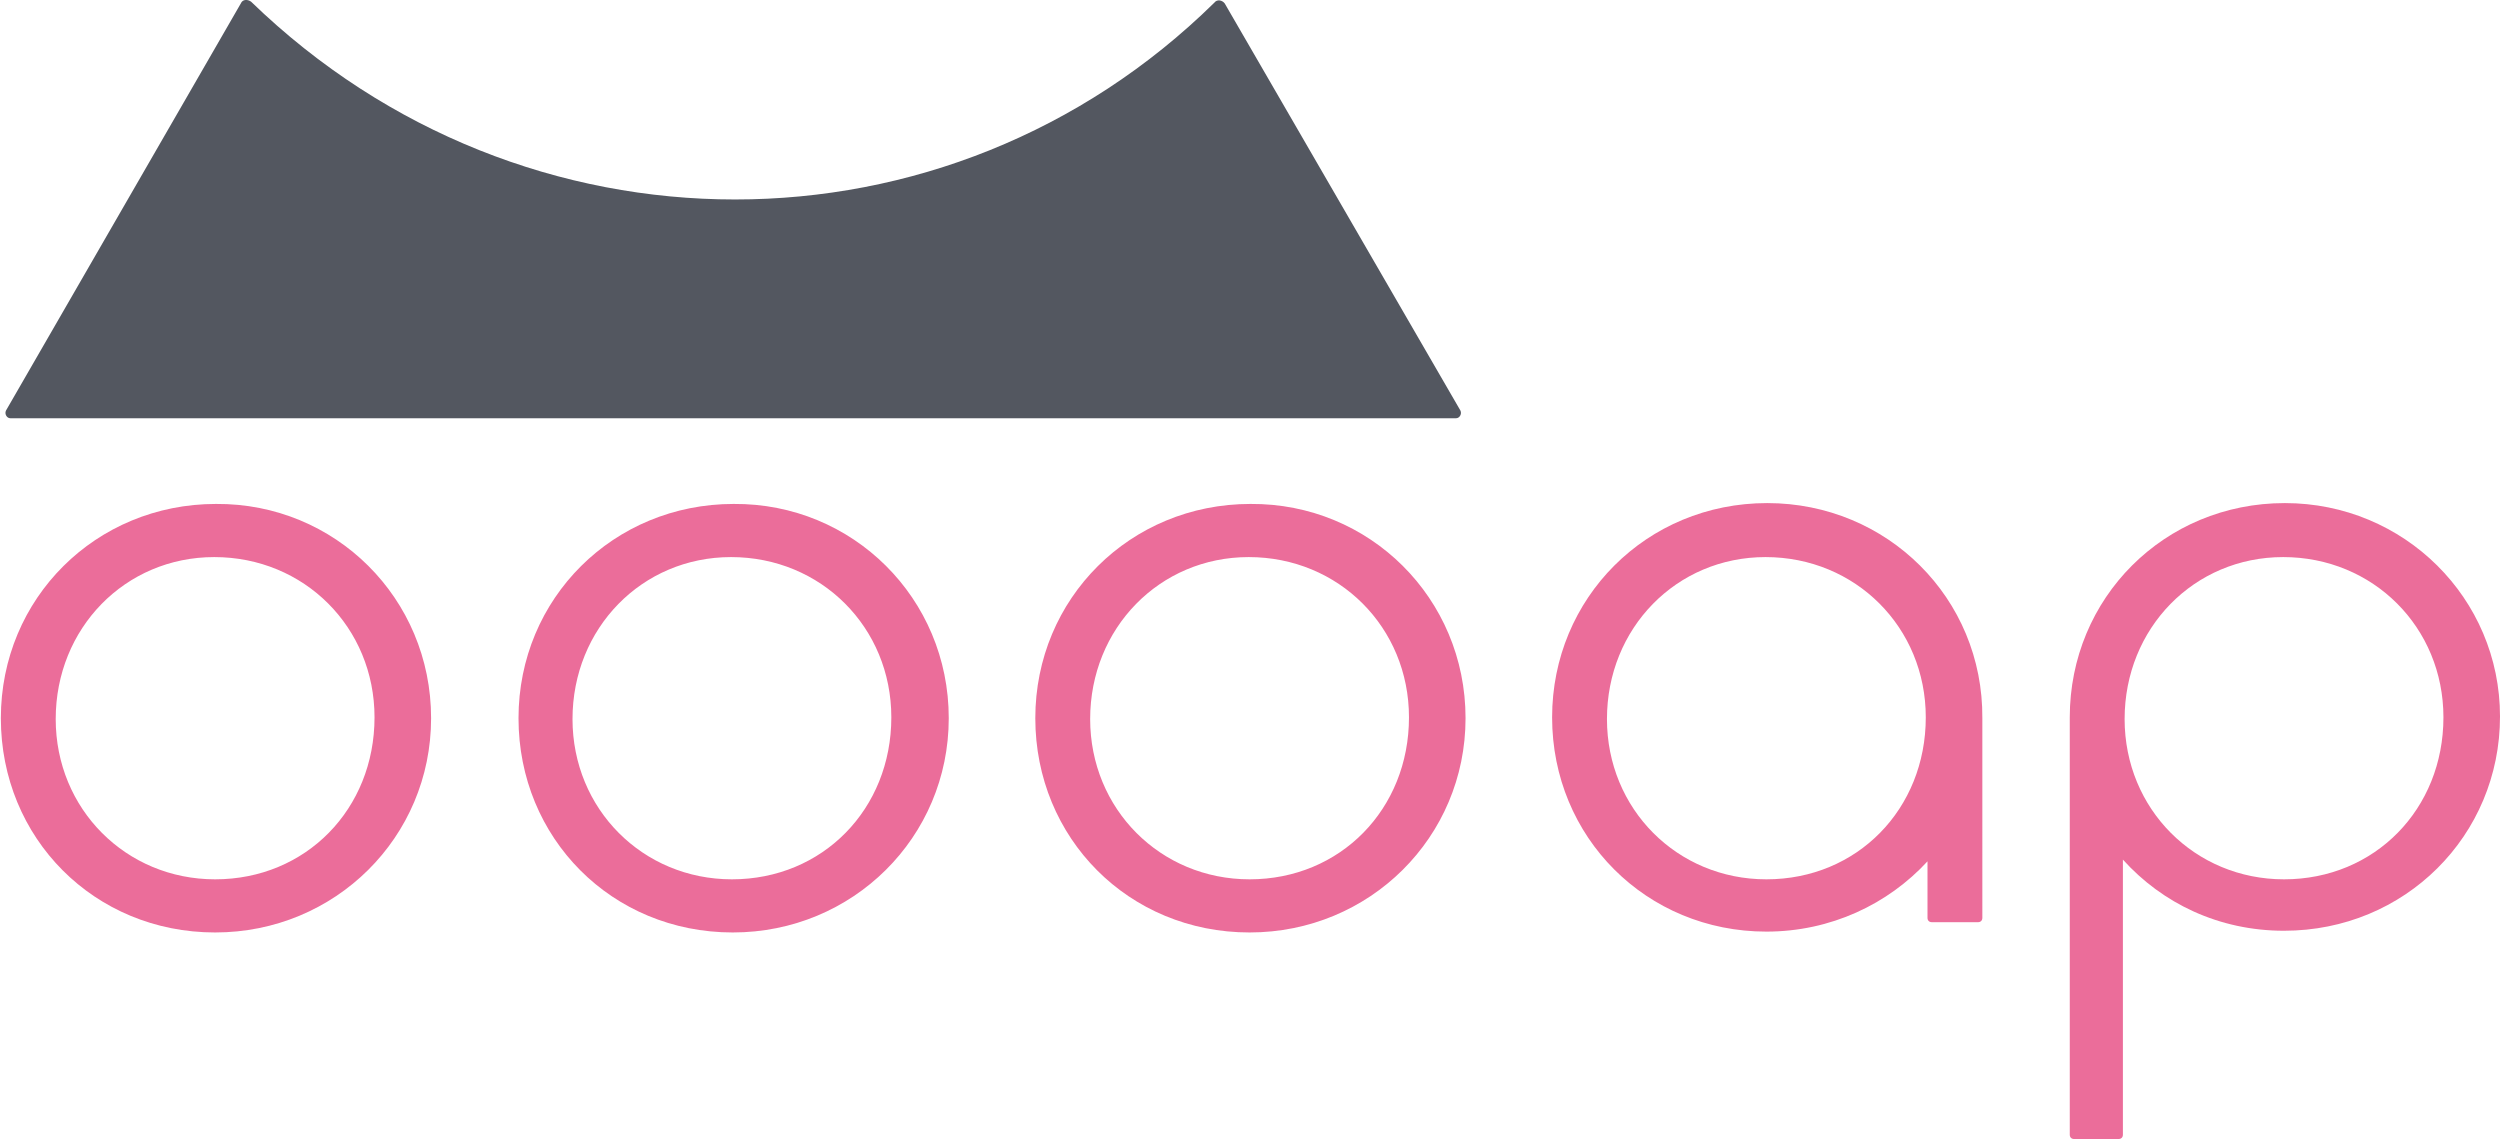
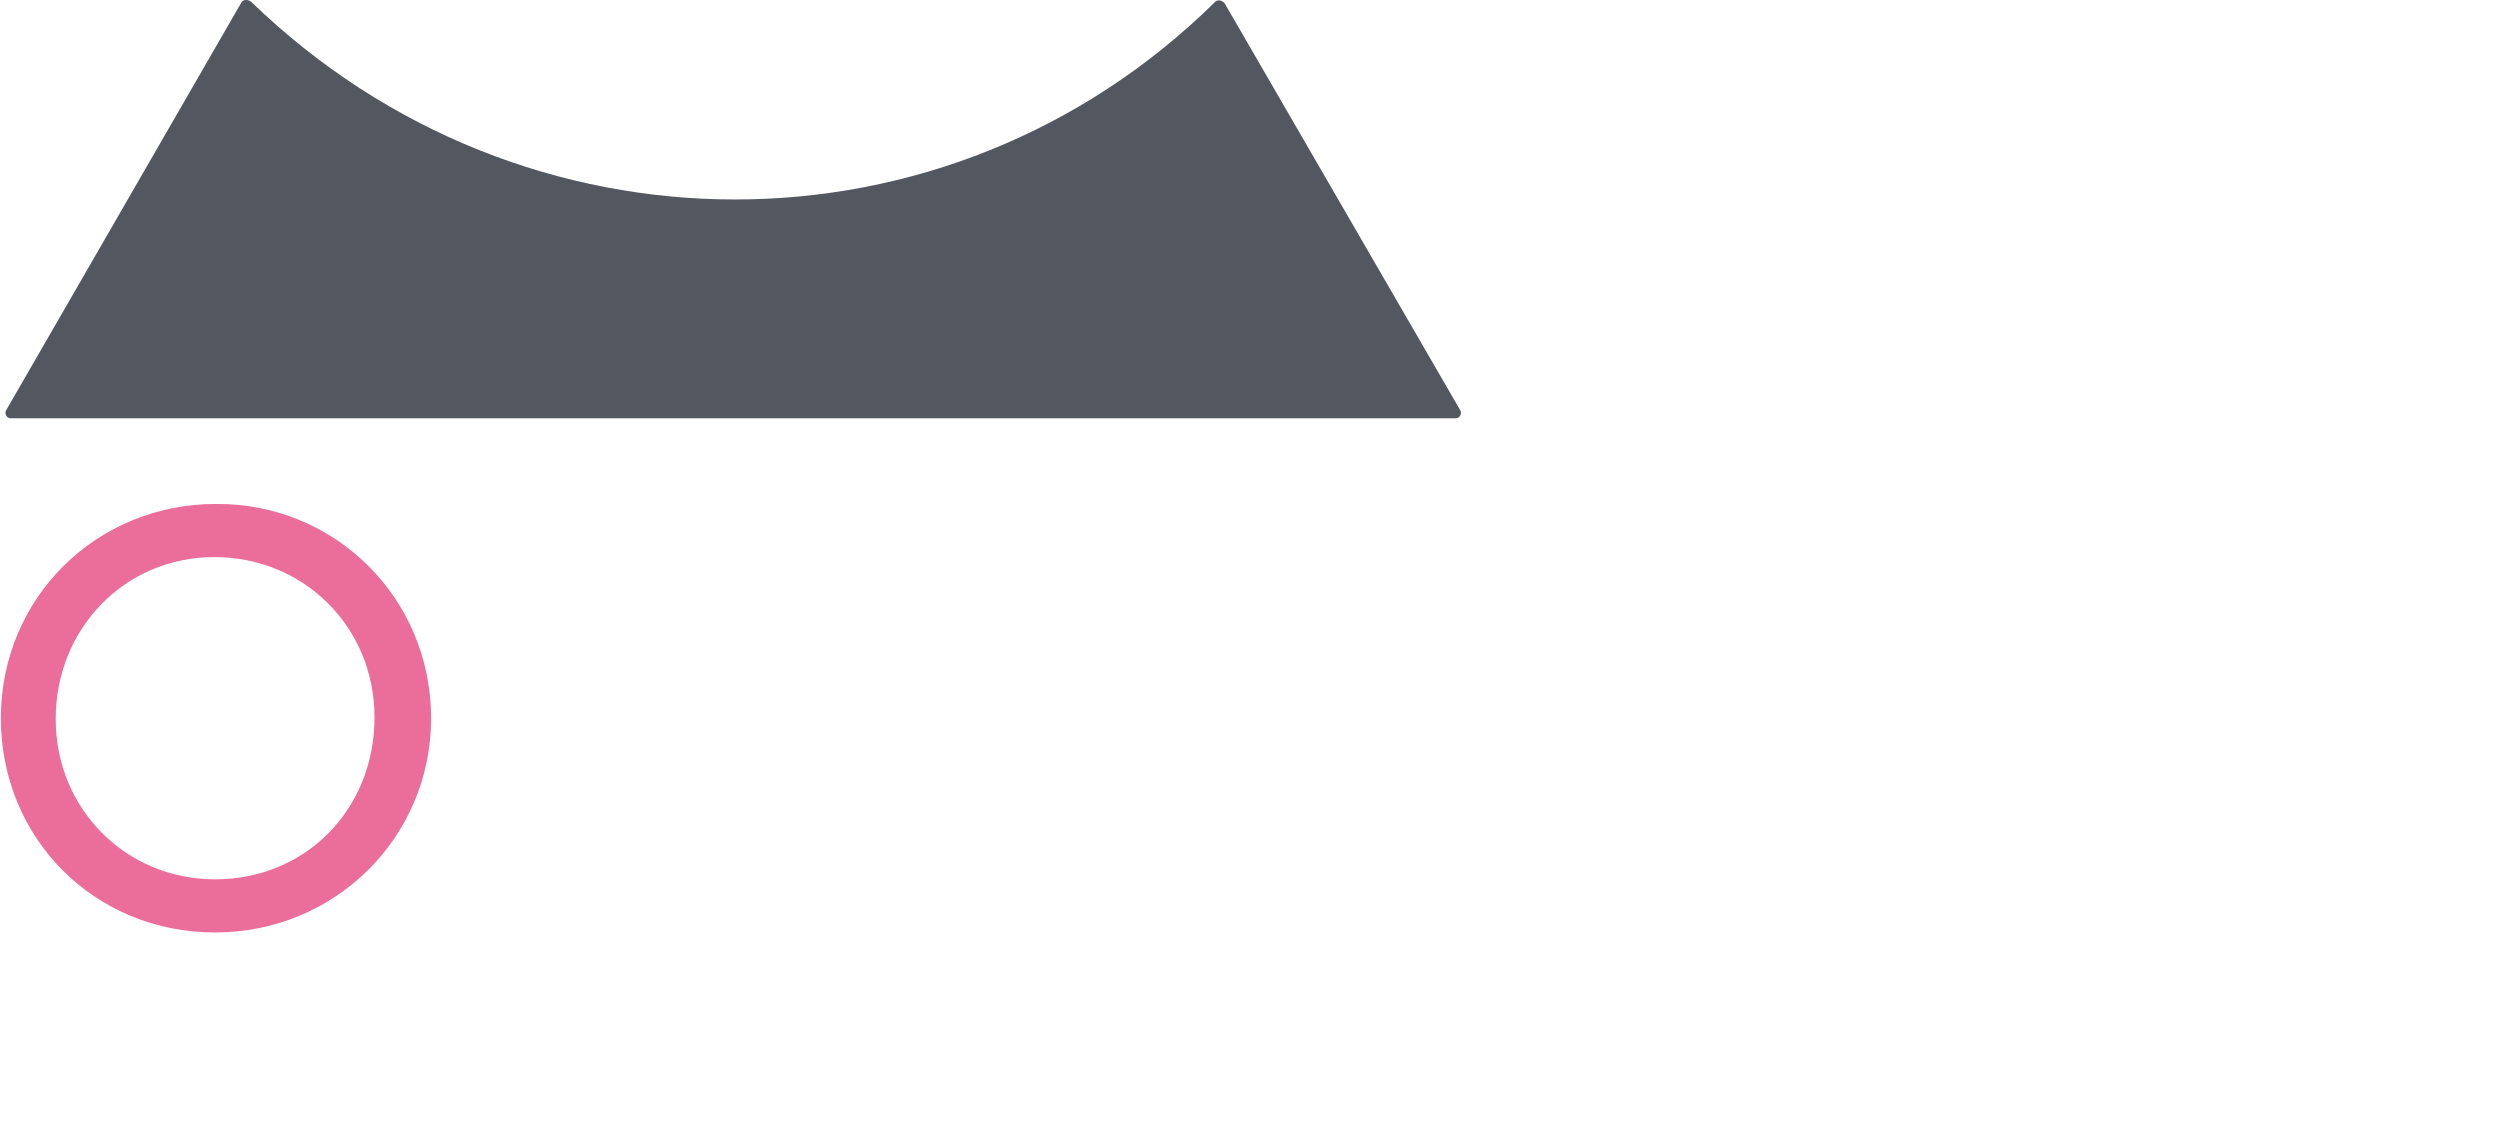
<svg xmlns="http://www.w3.org/2000/svg" version="1.1" id="レイヤー_1" x="0px" y="0px" viewBox="0 0 291.7 133" style="enable-background:new 0 0 291.7 133;" xml:space="preserve">
  <style type="text/css">
	.st0{fill:#535760;}
	.st1{fill:#EB6D9A;}
</style>
  <g>
    <path class="st0" d="M142.9,0.4c-0.3-0.4-0.9-0.5-1.2-0.1C110.6,30.9,61.1,31,29.3,0.2c-0.4-0.3-1-0.3-1.2,0.2L0.7,47.9   c-0.2,0.4,0.1,0.9,0.5,0.9h168.7c0.4,0,0.7-0.5,0.5-0.9L142.9,0.4z" />
    <path class="st1" d="M43.7,83.7c0-10.5-8.2-18.7-18.7-18.7c-10.4,0-18.5,8.3-18.5,18.9c0,10.5,8.2,18.7,18.6,18.7   C35.7,102.6,43.7,94.4,43.7,83.7 M50.3,83.8c0,13.9-11.2,25-25.2,25c-14.1,0-25-11-25-25c0-14,11.1-25,25.1-25   C39.1,58.7,50.3,69.8,50.3,83.8" />
-     <path class="st1" d="M104,83.7c0-10.5-8.2-18.7-18.7-18.7c-10.4,0-18.5,8.3-18.5,18.9c0,10.5,8.2,18.7,18.6,18.7   C96,102.6,104,94.4,104,83.7 M110.7,83.8c0,13.9-11.2,25-25.2,25c-14.1,0-25-11-25-25c0-14,11.1-25,25.1-25   C99.5,58.7,110.7,69.8,110.7,83.8" />
-     <path class="st1" d="M164.4,83.7c0-10.5-8.2-18.7-18.7-18.7c-10.4,0-18.5,8.3-18.5,18.9c0,10.5,8.2,18.7,18.6,18.7   C156.4,102.6,164.4,94.4,164.4,83.7 M171,83.8c0,13.9-11.2,25-25.2,25c-14.1,0-25-11-25-25c0-14,11.1-25,25.1-25   C159.8,58.7,171,69.8,171,83.8" />
-     <path class="st1" d="M206.1,102.6c-10.4,0-18.6-8.2-18.6-18.7c0-10.6,8.1-18.9,18.5-18.9c10.5,0,18.7,8.2,18.7,18.7   C224.7,94.4,216.7,102.6,206.1,102.6 M206.2,58.7c-14.1,0-25.1,11.1-25.1,25c0,14,11,25,25,25c7.5,0,14.2-3.2,18.8-8.2v6.6   c0,0.3,0.2,0.5,0.5,0.5h5.4c0.3,0,0.5-0.2,0.5-0.5V83.8C231.4,69.8,220.2,58.7,206.2,58.7" />
-     <path class="st1" d="M266.5,102.6c-10.4,0-18.6-8.2-18.6-18.7c0-10.6,8.1-18.9,18.5-18.9c10.5,0,18.7,8.2,18.7,18.7   C285.1,94.4,277.1,102.6,266.5,102.6 M266.6,58.7c-14.1,0-25.1,11.1-25.1,25v48.7c0,0.3,0.2,0.5,0.5,0.5h5.2c0.3,0,0.5-0.2,0.5-0.5   v-32.1c4.6,5.1,11.2,8.3,18.8,8.3c14.1,0,25.2-11.1,25.2-25C291.7,69.8,280.5,58.7,266.6,58.7" />
  </g>
</svg>